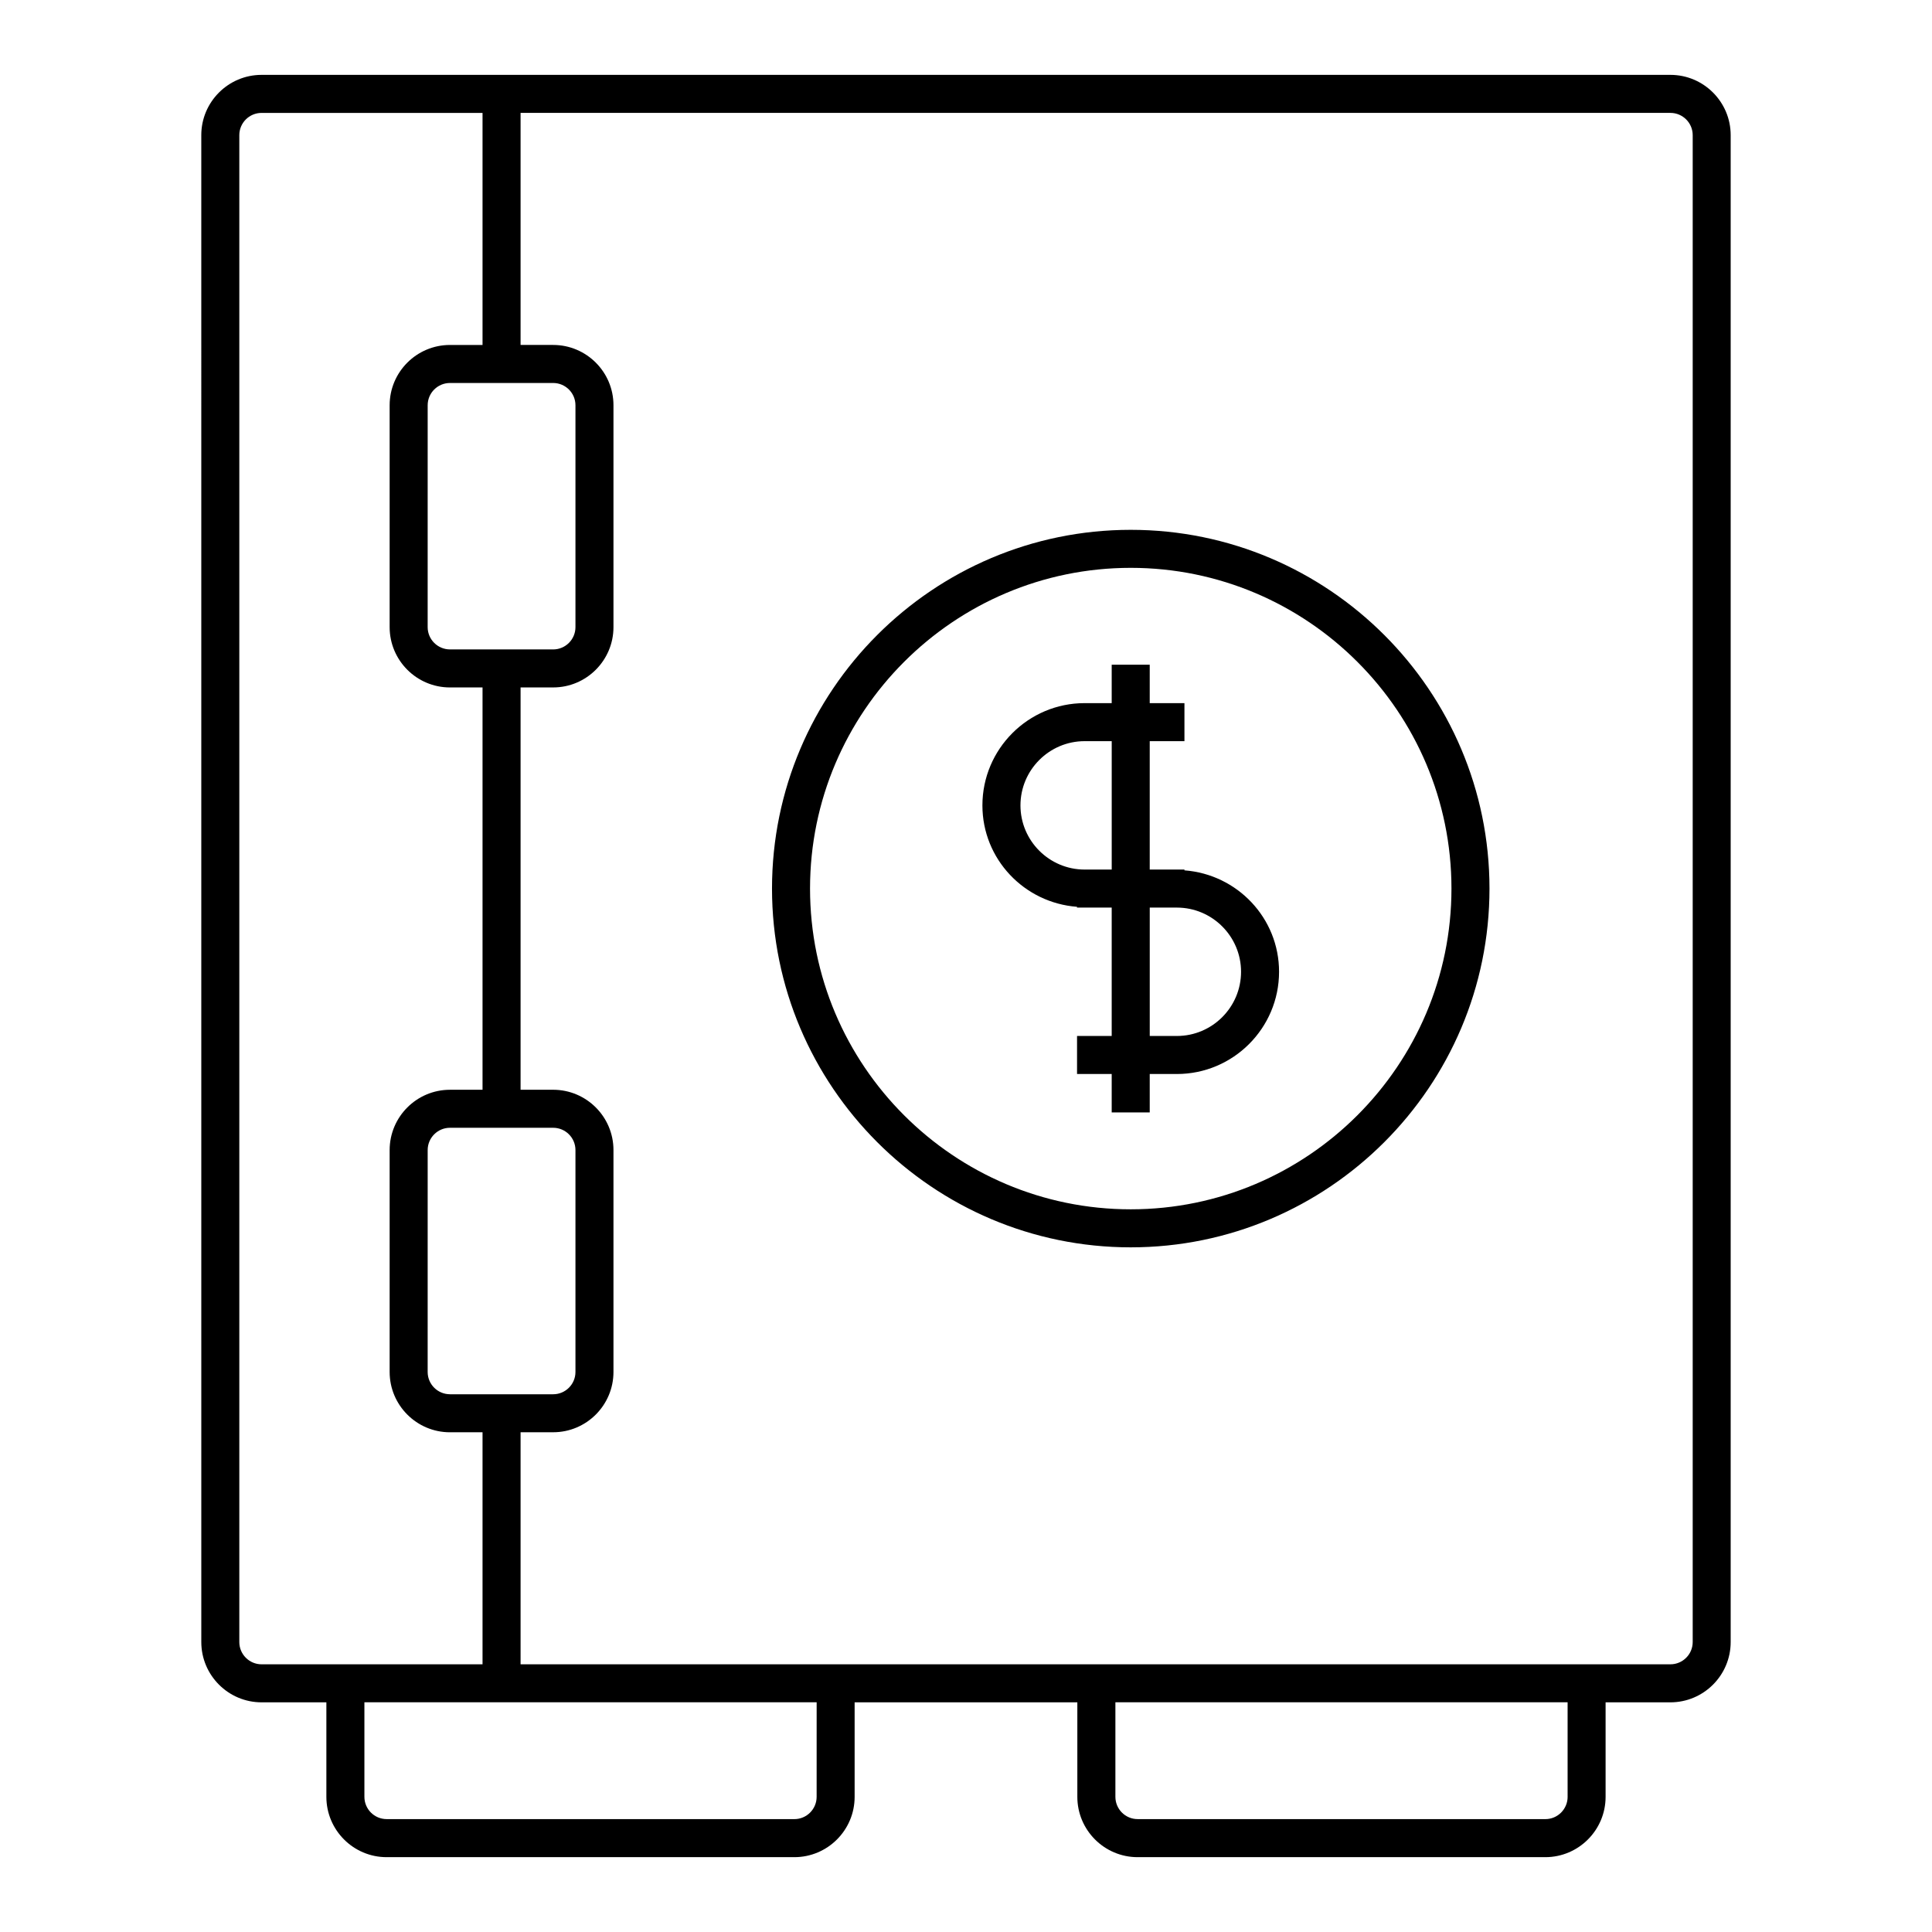
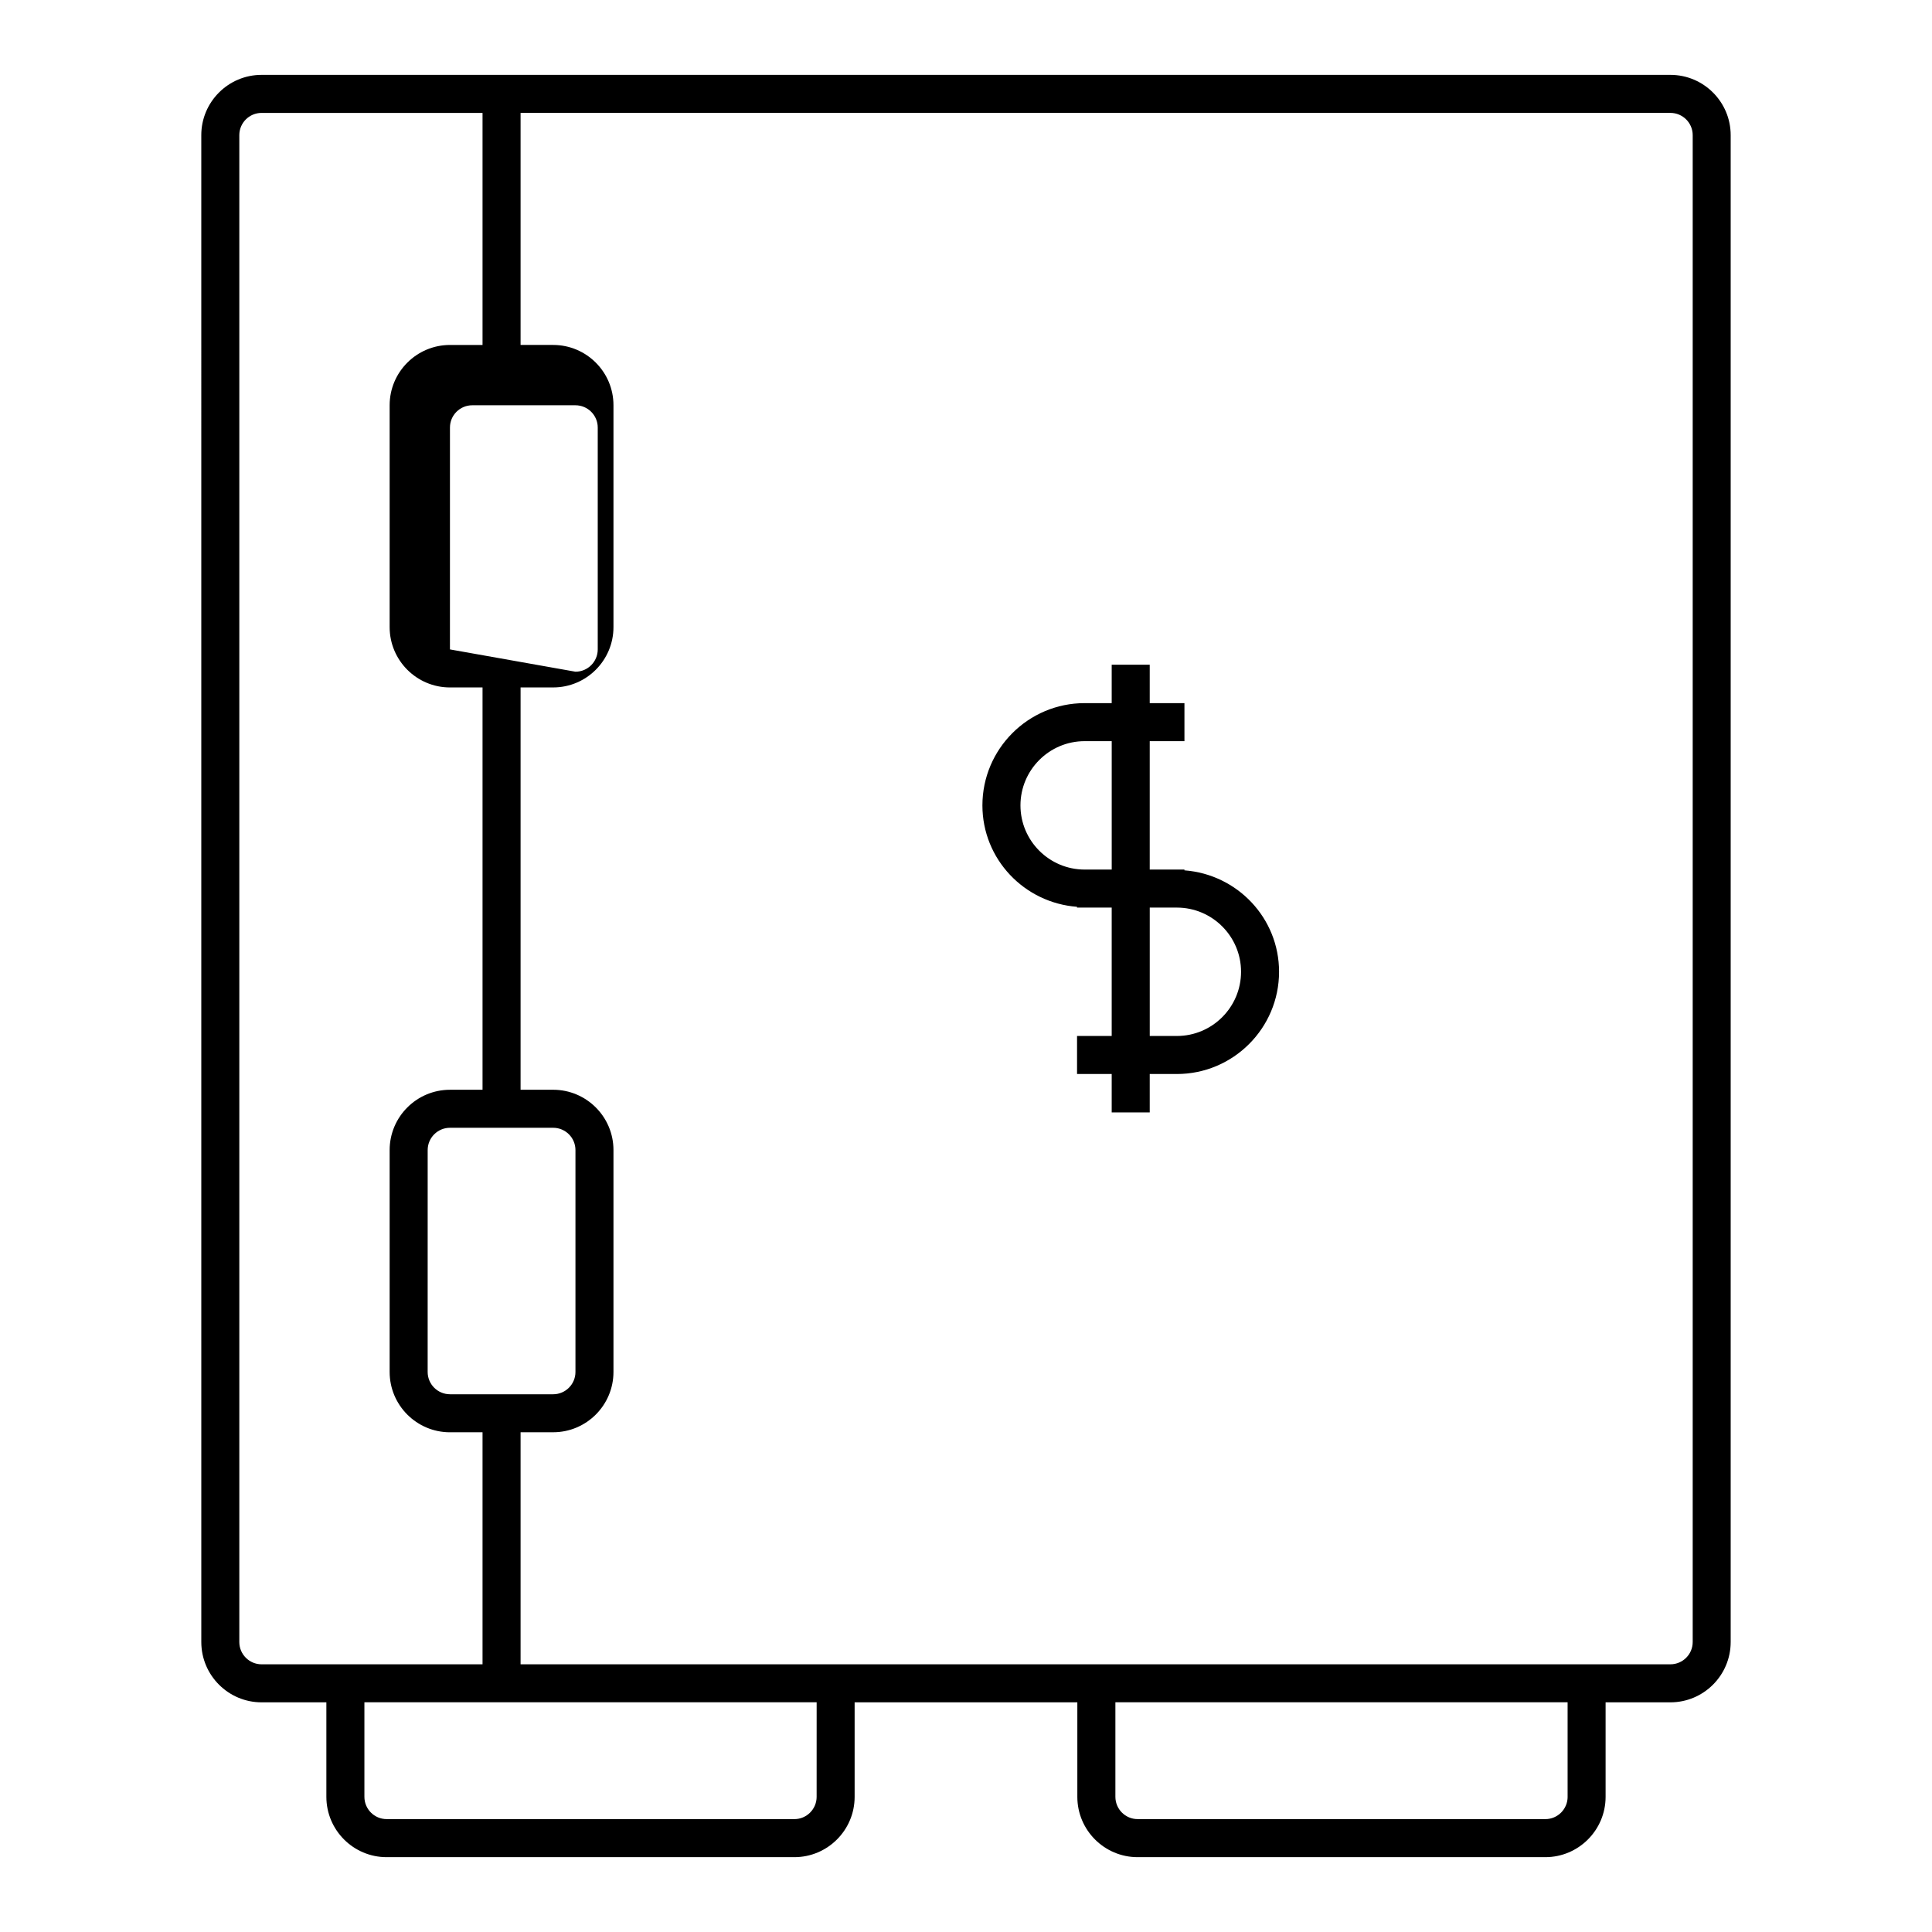
<svg xmlns="http://www.w3.org/2000/svg" fill="#000000" width="800px" height="800px" version="1.1" viewBox="144 144 512 512">
  <g>
    <path d="m457.89 374.65v-0.207h-9.199v-34.027h9.199v-10.078h-9.199v-10.176h-10.078v10.176h-7.176c-14.934 0-27.086 12.156-27.086 27.102 0 14.242 11.094 25.824 25.074 26.875v0.207h9.188v34.023h-9.184v10.078h9.184v10.184h10.078v-10.184h7.184c14.938 0 27.09-12.152 27.09-27.09 0.004-14.246-11.086-25.832-25.074-26.883zm-26.449-0.207c-9.375 0-17.008-7.629-17.008-17.004 0-9.387 7.633-17.023 17.008-17.023h7.176v34.027zm24.438 44.102h-7.184v-34.023h7.184c9.383 0 17.012 7.633 17.012 17.008 0 9.387-7.633 17.016-17.012 17.016z" />
-     <path d="m443.66 284.41c-52.422 0-95.07 42.648-95.07 95.07 0 52.426 42.648 95.078 95.07 95.078 52.422 0 95.07-42.652 95.07-95.078 0-52.422-42.648-95.07-95.07-95.07zm0 180.07c-46.863 0-84.992-38.129-84.992-85.004 0-46.863 38.129-84.992 84.992-84.992 46.863 0 84.992 38.129 84.992 84.992 0 46.871-38.129 85.004-84.992 85.004z" />
-     <path d="m586.68 163.84h-373.36c-8.812 0-15.977 7.168-15.977 15.977l0.004 399.34c0 8.812 7.168 15.98 15.977 15.98h17.168v25.051c0 8.812 7.168 15.98 15.977 15.98h108.04c8.812 0 15.977-7.168 15.977-15.98v-25.051h59.02v25.051c0 8.812 7.168 15.98 15.977 15.98h108.04c8.805 0 15.977-7.168 15.977-15.98v-25.051h17.168c8.812 0 15.98-7.168 15.98-15.98v-399.34c0.004-8.805-7.164-15.977-15.977-15.977zm-379.26 415.32v-399.34c0-3.254 2.644-5.898 5.898-5.898h58.559v61.496h-8.637c-8.812 0-15.98 7.168-15.98 15.977v58.805c0 8.812 7.168 15.98 15.98 15.98h8.637v106.62h-8.637c-8.812 0-15.98 7.168-15.98 15.98v58.809c0 8.812 7.168 15.98 15.98 15.98h8.637v61.488l-58.555 0.004c-3.254-0.004-5.902-2.652-5.902-5.906zm55.82-263.06c-3.254 0-5.906-2.648-5.906-5.906l0.004-58.801c0-3.254 2.648-5.898 5.906-5.898h27.352c3.254 0 5.906 2.644 5.906 5.898v58.805c0 3.254-2.648 5.906-5.906 5.906zm0 197.39c-3.254 0-5.906-2.644-5.906-5.906l0.004-58.805c0-3.254 2.648-5.906 5.906-5.906h27.352c3.254 0 5.906 2.644 5.906 5.906v58.809c0 3.254-2.648 5.906-5.906 5.906h-27.355zm97.176 106.69c0 3.254-2.644 5.906-5.898 5.906l-108.05-0.004c-3.254 0-5.898-2.644-5.898-5.906v-25.051h119.85zm199.02 0c0 3.254-2.644 5.906-5.898 5.906l-108.05-0.004c-3.254 0-5.898-2.644-5.898-5.906v-25.051h119.84v25.055zm33.148-41.027c0 3.254-2.644 5.906-5.906 5.906h-304.72v-61.496h8.637c8.812 0 15.98-7.168 15.98-15.98v-58.805c0-8.812-7.168-15.98-15.98-15.98h-8.637v-106.62h8.637c8.812 0 15.98-7.168 15.98-15.98v-58.805c0-8.812-7.168-15.977-15.98-15.977h-8.637v-61.496h304.72c3.254 0 5.906 2.644 5.906 5.898v399.34z" />
+     <path d="m586.68 163.84h-373.36c-8.812 0-15.977 7.168-15.977 15.977l0.004 399.34c0 8.812 7.168 15.98 15.977 15.98h17.168v25.051c0 8.812 7.168 15.98 15.977 15.98h108.04c8.812 0 15.977-7.168 15.977-15.98v-25.051h59.02v25.051c0 8.812 7.168 15.98 15.977 15.98h108.04c8.805 0 15.977-7.168 15.977-15.98v-25.051h17.168c8.812 0 15.98-7.168 15.98-15.98v-399.34c0.004-8.805-7.164-15.977-15.977-15.977zm-379.26 415.32v-399.34c0-3.254 2.644-5.898 5.898-5.898h58.559v61.496h-8.637c-8.812 0-15.98 7.168-15.98 15.977v58.805c0 8.812 7.168 15.98 15.98 15.98h8.637v106.62h-8.637c-8.812 0-15.98 7.168-15.98 15.98v58.809c0 8.812 7.168 15.98 15.98 15.98h8.637v61.488l-58.555 0.004c-3.254-0.004-5.902-2.652-5.902-5.906zm55.82-263.06l0.004-58.801c0-3.254 2.648-5.898 5.906-5.898h27.352c3.254 0 5.906 2.644 5.906 5.898v58.805c0 3.254-2.648 5.906-5.906 5.906zm0 197.39c-3.254 0-5.906-2.644-5.906-5.906l0.004-58.805c0-3.254 2.648-5.906 5.906-5.906h27.352c3.254 0 5.906 2.644 5.906 5.906v58.809c0 3.254-2.648 5.906-5.906 5.906h-27.355zm97.176 106.69c0 3.254-2.644 5.906-5.898 5.906l-108.05-0.004c-3.254 0-5.898-2.644-5.898-5.906v-25.051h119.85zm199.02 0c0 3.254-2.644 5.906-5.898 5.906l-108.05-0.004c-3.254 0-5.898-2.644-5.898-5.906v-25.051h119.84v25.055zm33.148-41.027c0 3.254-2.644 5.906-5.906 5.906h-304.72v-61.496h8.637c8.812 0 15.98-7.168 15.98-15.98v-58.805c0-8.812-7.168-15.98-15.98-15.98h-8.637v-106.62h8.637c8.812 0 15.98-7.168 15.98-15.98v-58.805c0-8.812-7.168-15.977-15.98-15.977h-8.637v-61.496h304.72c3.254 0 5.906 2.644 5.906 5.898v399.34z" />
  </g>
</svg>